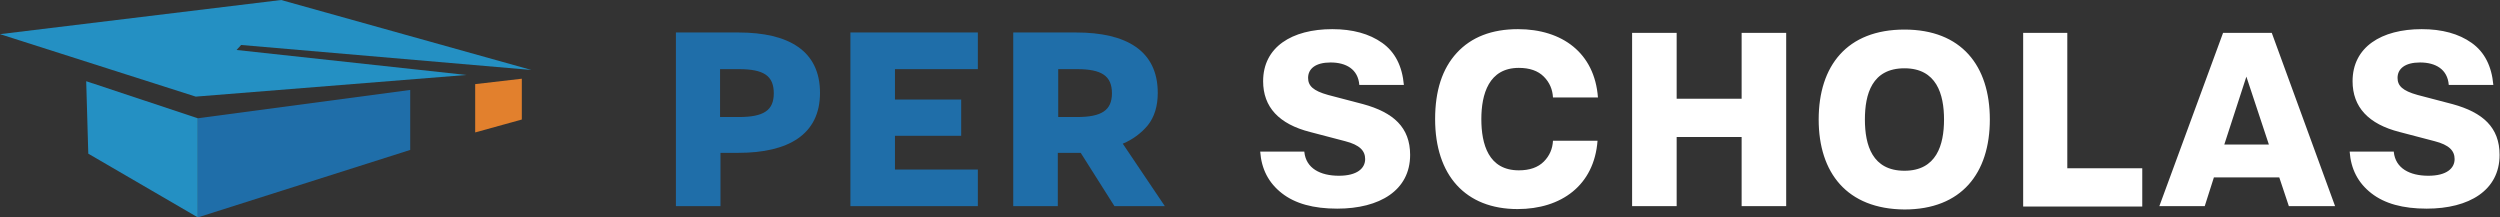
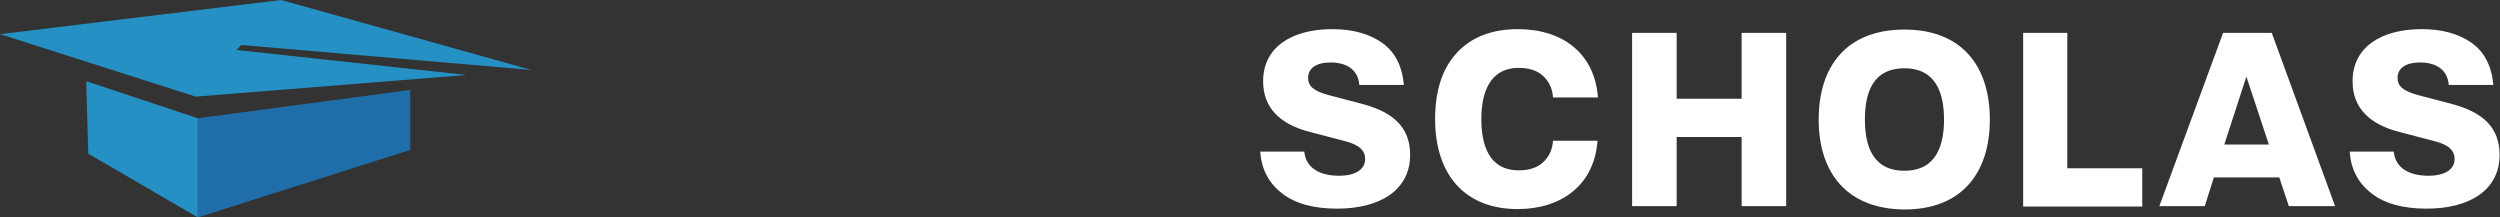
<svg xmlns="http://www.w3.org/2000/svg" width="345" height="30" viewBox="0 0 345 30" fill="none">
  <rect x="0" y="0" width="345" height="30" fill="#333333" stroke="none" />
-   <path d="M101.954 16.15C105.402 16.15 106.782 15.23 106.782 12.874C106.782 10.46 105.402 9.54 101.954 9.54H99.368V16.15H101.954ZM93.276 4.483H101.897C108.851 4.483 113.161 7.012 113.161 12.816C113.161 18.563 108.793 21.092 101.897 21.092H99.425V28.448H93.276V4.483ZM117.356 4.483H134.943V9.54H123.506V13.736H132.644V18.736H123.506V23.391H134.943V28.448H117.356V4.483ZM148.621 16.15C152.012 16.15 153.448 15.23 153.448 12.874C153.448 10.46 152.012 9.54 148.621 9.54H146.035V16.15H148.621ZM139.885 4.483H148.506C155.46 4.483 159.77 7.012 159.77 12.816C159.77 14.655 159.31 16.15 158.391 17.299C157.471 18.391 156.322 19.253 154.943 19.828L160.747 28.448H153.793L149.138 21.092H145.977V28.448H139.828V4.483H139.885Z" fill="#1F6EA9" />
  <path d="M180 20.977C180.23 23.218 182.184 24.253 184.77 24.253C187.299 24.253 188.391 23.218 188.391 21.954C188.391 20.805 187.644 20 185.632 19.483L180.805 18.218C176.494 17.126 174.311 14.77 174.311 11.207C174.311 6.494 178.276 4.023 183.851 4.023C186.667 4.023 188.966 4.655 190.747 5.92C192.529 7.184 193.506 9.138 193.736 11.724H187.586C187.414 9.54 185.747 8.621 183.621 8.621C181.552 8.621 180.517 9.483 180.517 10.747C180.517 11.839 181.207 12.529 183.276 13.103L188.104 14.368C192.299 15.517 194.598 17.586 194.598 21.379C194.598 26.264 190.402 28.793 184.54 28.793C181.265 28.793 178.736 28.104 176.897 26.667C175.058 25.23 174.081 23.333 173.908 20.92H180M220.46 19.425C220 25.575 215.46 28.851 209.425 28.851C202.242 28.851 198.046 24.195 198.046 16.437C198.046 12.529 199.023 9.483 201.035 7.299C203.046 5.115 205.862 4.023 209.483 4.023C215.575 4.023 220.058 7.299 220.517 13.448H214.311C214.253 12.356 213.851 11.379 213.046 10.575C212.242 9.77 211.092 9.368 209.598 9.368C205.46 9.368 204.425 12.989 204.425 16.437C204.425 19.885 205.402 23.506 209.598 23.506C211.092 23.506 212.242 23.104 213.046 22.299C213.851 21.494 214.253 20.517 214.311 19.425H220.46ZM225.23 4.54H231.379V13.621H240.345V4.54H246.494V28.448H240.345V18.908H231.379V28.448H225.23V4.54ZM268.276 16.494C268.276 12.989 267.242 9.425 262.816 9.425C258.333 9.425 257.356 12.989 257.356 16.494C257.356 20.058 258.391 23.563 262.816 23.563C267.242 23.563 268.276 20 268.276 16.494ZM250.977 16.494C250.977 9.08 254.885 4.08 262.816 4.08C270.69 4.08 274.598 9.08 274.598 16.494C274.598 23.908 270.69 28.908 262.816 28.908C254.885 28.851 250.977 23.851 250.977 16.494ZM279.138 4.54H285.288V23.218H295.632V28.506H279.196V4.54M313.104 19.942L310 10.575L306.954 19.942H313.104ZM306.782 4.54H313.506L322.242 28.448H315.862L314.54 24.483H305.517L304.253 28.448H297.989L306.782 4.54ZM330.345 20.977C330.575 23.218 332.529 24.253 335.115 24.253C337.644 24.253 338.736 23.218 338.736 21.954C338.736 20.805 337.989 20 335.977 19.483L331.15 18.218C326.839 17.126 324.655 14.77 324.655 11.207C324.655 6.494 328.621 4.023 334.196 4.023C337.012 4.023 339.311 4.655 341.092 5.92C342.874 7.184 343.851 9.138 344.081 11.724H337.931C337.759 9.54 336.092 8.621 333.966 8.621C331.897 8.621 330.862 9.483 330.862 10.747C330.862 11.839 331.552 12.529 333.621 13.103L338.448 14.368C342.644 15.517 344.943 17.586 344.943 21.379C344.943 26.264 340.747 28.793 334.885 28.793C331.609 28.793 329.081 28.104 327.242 26.667C325.402 25.23 324.425 23.333 324.253 20.92H330.345" fill="white" />
  <path d="M0 4.713L27.012 13.333L64.368 10.345L32.644 6.897L33.276 6.207L73.333 9.655L38.793 0L0 4.713Z" fill="#2490C3" />
  <path d="M11.896 11.207L27.299 16.322V30L12.184 21.207L11.896 11.207Z" fill="#2490C3" />
  <path d="M27.299 16.322L56.609 12.414V20.689L27.299 30V16.322Z" fill="#1F6EA9" />
-   <path d="M65.575 11.609L72.011 10.862V16.494L65.575 18.276V11.609Z" fill="#E2802D" />
</svg>